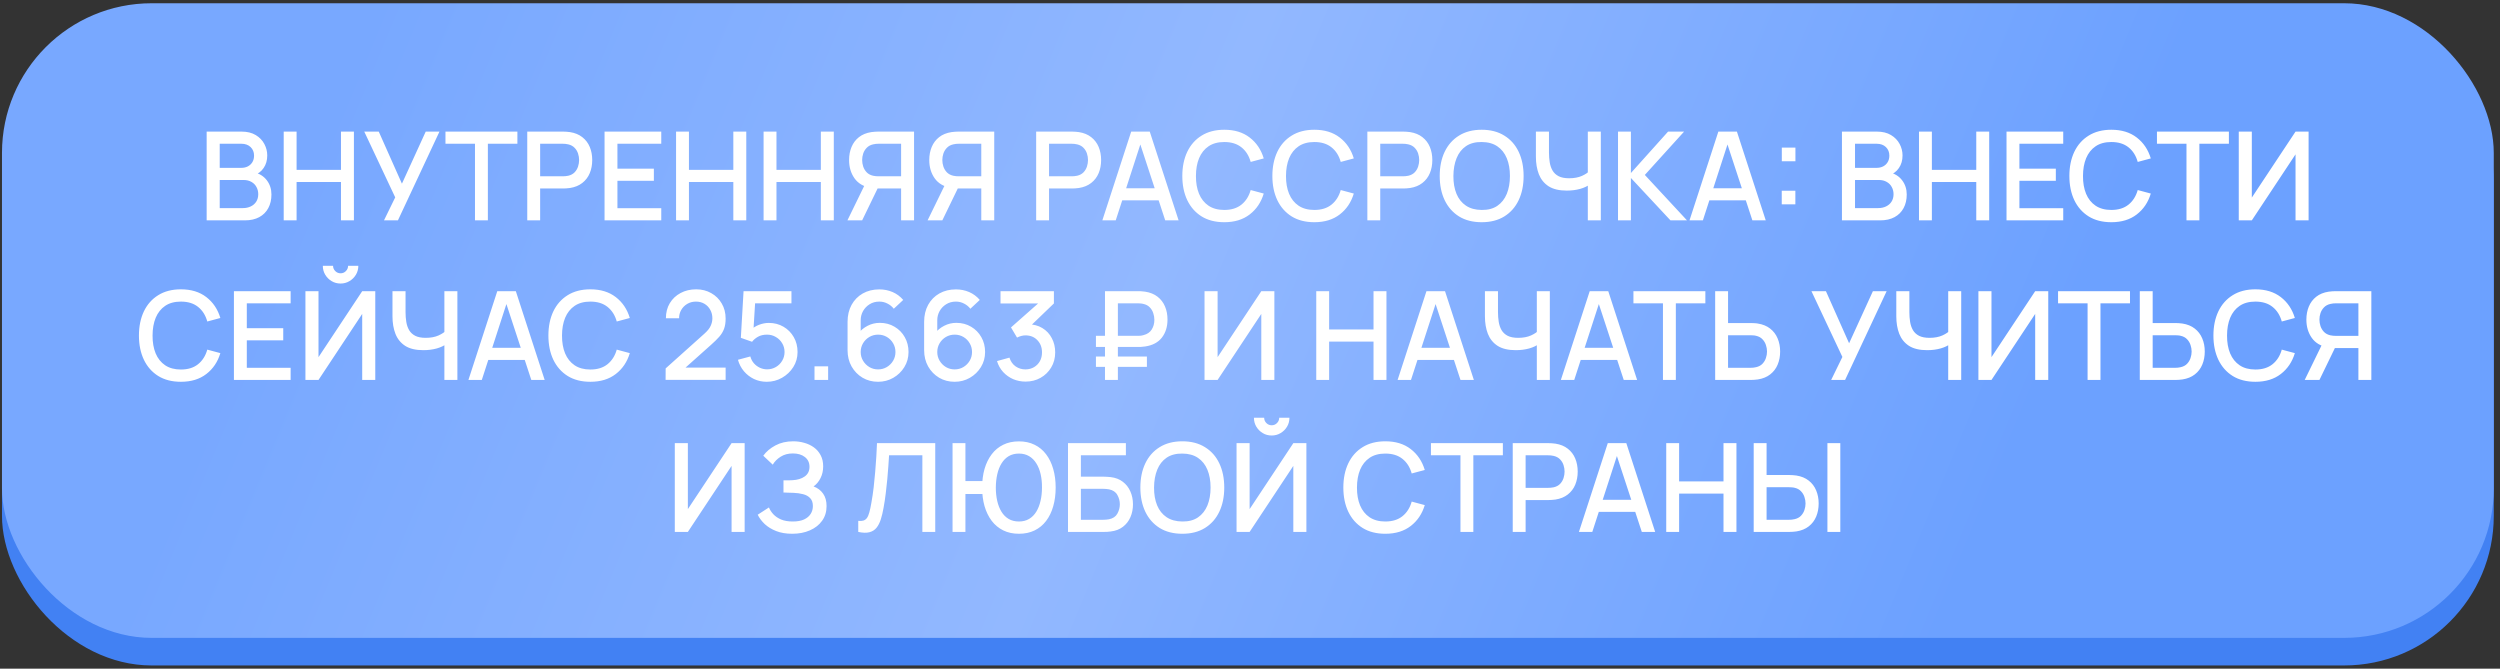
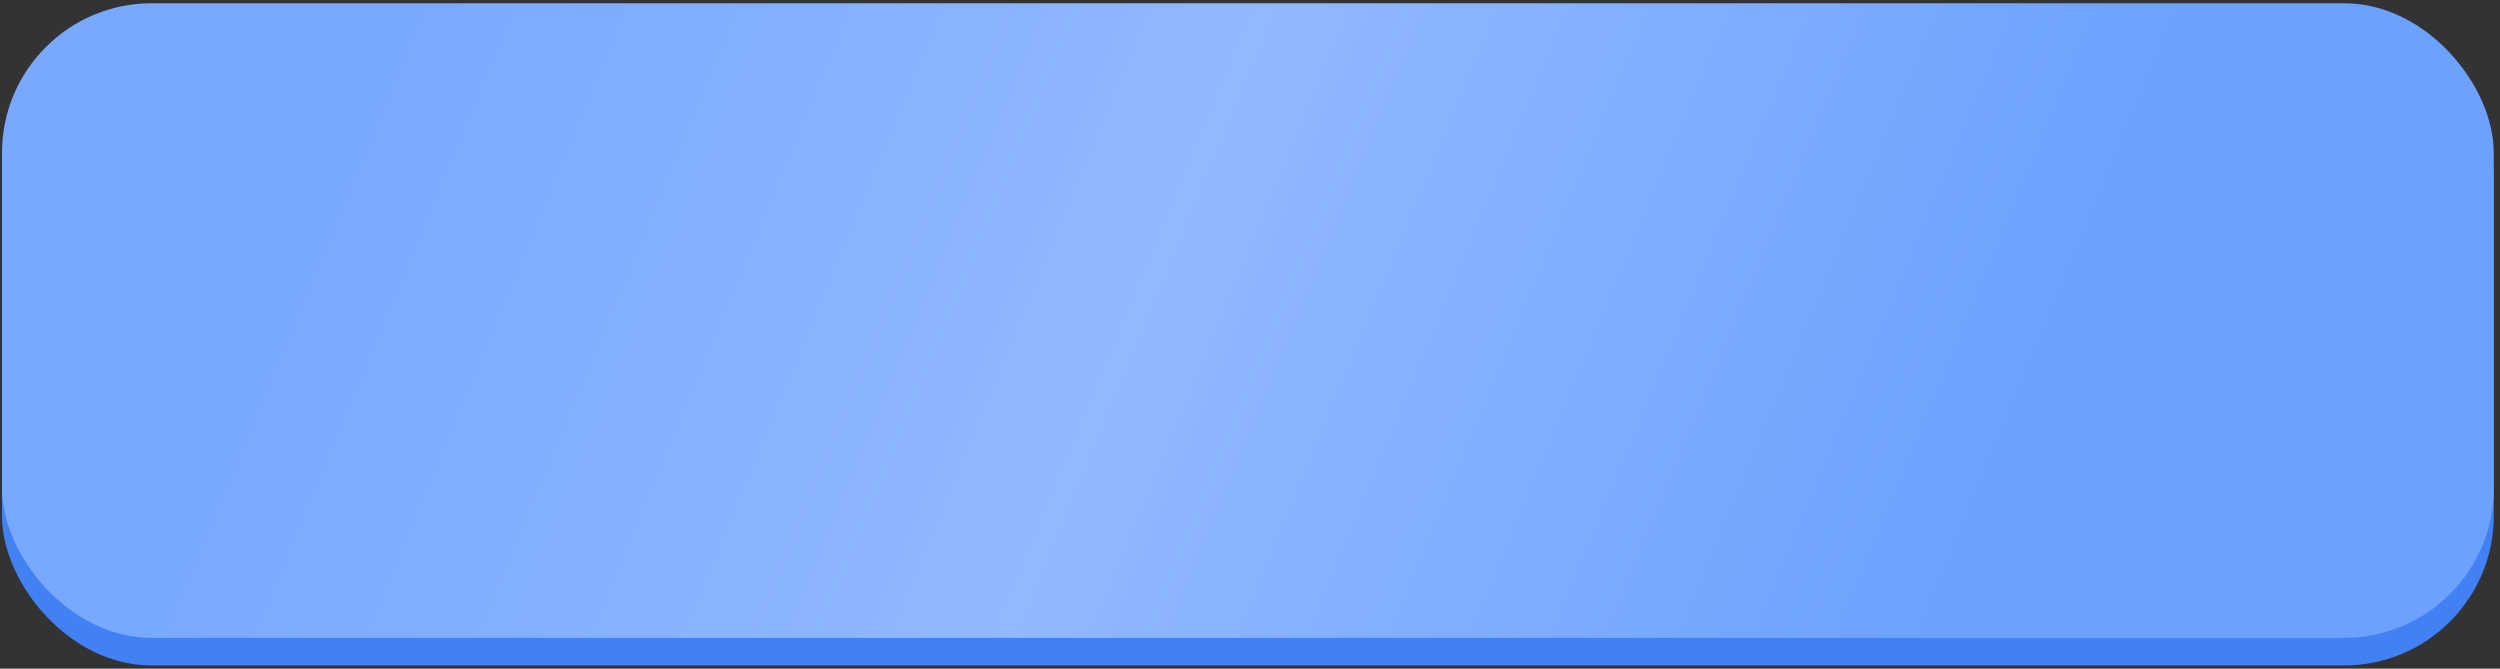
<svg xmlns="http://www.w3.org/2000/svg" width="329" height="88" viewBox="0 0 329 88" fill="none">
  <rect x="0" y="0" width="329" height="88" fill="#333333" stroke="none" />
  <rect x="0.261" y="4.059" width="327.92" height="83.516" rx="19.696" fill="#4281F3" />
  <rect x="0.261" y="0.428" width="327.92" height="83.516" rx="19.696" fill="url(#paint0_linear_1_661)" />
-   <path d="M27.196 29V17.319H31.787C32.528 17.319 33.15 17.47 33.653 17.773C34.156 18.076 34.534 18.468 34.788 18.949C35.043 19.425 35.17 19.928 35.17 20.458C35.17 21.102 35.01 21.653 34.691 22.113C34.377 22.573 33.953 22.886 33.418 23.054L33.401 22.657C34.148 22.84 34.721 23.2 35.121 23.735C35.521 24.265 35.721 24.884 35.721 25.593C35.721 26.28 35.584 26.877 35.308 27.386C35.037 27.894 34.64 28.292 34.115 28.578C33.596 28.859 32.966 29 32.225 29H27.196ZM28.915 27.386H31.965C32.349 27.386 32.693 27.313 32.996 27.167C33.304 27.021 33.545 26.812 33.718 26.542C33.896 26.266 33.985 25.939 33.985 25.561C33.985 25.209 33.907 24.893 33.75 24.611C33.599 24.325 33.377 24.1 33.085 23.938C32.798 23.77 32.46 23.687 32.071 23.687H28.915V27.386ZM28.915 22.089H31.763C32.076 22.089 32.358 22.026 32.606 21.902C32.861 21.772 33.061 21.588 33.207 21.35C33.358 21.107 33.434 20.815 33.434 20.474C33.434 20.02 33.282 19.647 32.98 19.355C32.677 19.063 32.271 18.917 31.763 18.917H28.915V22.089ZM37.336 29V17.319H39.031V22.356H44.872V17.319H46.575V29H44.872V23.954H39.031V29H37.336ZM50.533 29L52.01 25.974L47.937 17.319H49.844L52.894 24.173L56.025 17.319H57.834L52.367 29H50.533ZM62.508 29V18.917H58.623V17.319H68.089V18.917H64.204V29H62.508ZM69.387 29V17.319H74.109C74.222 17.319 74.363 17.324 74.53 17.335C74.698 17.34 74.858 17.357 75.009 17.384C75.658 17.486 76.199 17.708 76.631 18.049C77.069 18.39 77.397 18.82 77.613 19.339C77.829 19.858 77.937 20.431 77.937 21.058C77.937 21.691 77.829 22.267 77.613 22.786C77.397 23.305 77.069 23.735 76.631 24.076C76.199 24.417 75.658 24.639 75.009 24.741C74.858 24.763 74.695 24.779 74.522 24.79C74.355 24.801 74.217 24.806 74.109 24.806H71.083V29H69.387ZM71.083 23.2H74.044C74.152 23.2 74.271 23.195 74.4 23.184C74.536 23.173 74.663 23.154 74.782 23.127C75.128 23.046 75.406 22.897 75.617 22.681C75.828 22.459 75.98 22.205 76.072 21.918C76.163 21.632 76.21 21.345 76.21 21.058C76.21 20.772 76.163 20.488 76.072 20.207C75.98 19.92 75.828 19.669 75.617 19.452C75.406 19.23 75.128 19.079 74.782 18.998C74.663 18.965 74.536 18.944 74.4 18.933C74.271 18.922 74.152 18.917 74.044 18.917H71.083V23.2ZM79.559 29V17.319H87.022V18.917H81.254V22.194H86.049V23.792H81.254V27.402H87.022V29H79.559ZM88.97 29V17.319H90.665V22.356H96.506V17.319H98.21V29H96.506V23.954H90.665V29H88.97ZM100.488 29V17.319H102.184V22.356H108.024V17.319H109.728V29H108.024V23.954H102.184V29H100.488ZM120.289 29H118.586V24.806H115.284L114.594 24.725C113.643 24.557 112.929 24.138 112.453 23.468C111.977 22.792 111.739 21.989 111.739 21.058C111.739 20.431 111.847 19.858 112.064 19.339C112.28 18.82 112.604 18.39 113.037 18.049C113.47 17.708 114.013 17.486 114.667 17.384C114.819 17.357 114.978 17.34 115.146 17.335C115.314 17.324 115.454 17.319 115.568 17.319H120.289V29ZM113.459 29H111.52L114.051 23.808L115.763 24.246L113.459 29ZM118.586 23.2V18.917H115.633C115.525 18.917 115.403 18.922 115.268 18.933C115.138 18.944 115.014 18.965 114.895 18.998C114.549 19.079 114.27 19.23 114.059 19.452C113.848 19.669 113.694 19.92 113.597 20.207C113.505 20.488 113.459 20.772 113.459 21.058C113.459 21.345 113.505 21.632 113.597 21.918C113.694 22.205 113.848 22.459 114.059 22.681C114.27 22.897 114.549 23.046 114.895 23.127C115.014 23.154 115.138 23.173 115.268 23.184C115.403 23.195 115.525 23.2 115.633 23.2H118.586ZM130.841 29H129.137V24.806H125.836L125.146 24.725C124.195 24.557 123.481 24.138 123.005 23.468C122.529 22.792 122.291 21.989 122.291 21.058C122.291 20.431 122.399 19.858 122.615 19.339C122.832 18.82 123.156 18.39 123.589 18.049C124.021 17.708 124.565 17.486 125.219 17.384C125.371 17.357 125.53 17.34 125.698 17.335C125.866 17.324 126.006 17.319 126.12 17.319H130.841V29ZM124.011 29H122.072L124.603 23.808L126.314 24.246L124.011 29ZM129.137 23.2V18.917H126.185C126.077 18.917 125.955 18.922 125.82 18.933C125.69 18.944 125.565 18.965 125.446 18.998C125.1 19.079 124.822 19.23 124.611 19.452C124.4 19.669 124.246 19.92 124.149 20.207C124.057 20.488 124.011 20.772 124.011 21.058C124.011 21.345 124.057 21.632 124.149 21.918C124.246 22.205 124.4 22.459 124.611 22.681C124.822 22.897 125.1 23.046 125.446 23.127C125.565 23.154 125.69 23.173 125.82 23.184C125.955 23.195 126.077 23.2 126.185 23.2H129.137ZM136.358 29V17.319H141.08C141.193 17.319 141.334 17.324 141.501 17.335C141.669 17.34 141.829 17.357 141.98 17.384C142.629 17.486 143.17 17.708 143.602 18.049C144.04 18.39 144.368 18.82 144.584 19.339C144.8 19.858 144.908 20.431 144.908 21.058C144.908 21.691 144.8 22.267 144.584 22.786C144.368 23.305 144.04 23.735 143.602 24.076C143.17 24.417 142.629 24.639 141.98 24.741C141.829 24.763 141.666 24.779 141.493 24.79C141.326 24.801 141.188 24.806 141.08 24.806H138.054V29H136.358ZM138.054 23.2H141.015C141.123 23.2 141.242 23.195 141.372 23.184C141.507 23.173 141.634 23.154 141.753 23.127C142.099 23.046 142.378 22.897 142.588 22.681C142.799 22.459 142.951 22.205 143.043 21.918C143.135 21.632 143.181 21.345 143.181 21.058C143.181 20.772 143.135 20.488 143.043 20.207C142.951 19.92 142.799 19.669 142.588 19.452C142.378 19.23 142.099 19.079 141.753 18.998C141.634 18.965 141.507 18.944 141.372 18.933C141.242 18.922 141.123 18.917 141.015 18.917H138.054V23.2ZM145.069 29L148.866 17.319H151.307L155.104 29H153.343L149.847 18.341H150.285L146.83 29H145.069ZM147.04 26.364V24.774H153.141V26.364H147.04ZM161.118 29.243C159.949 29.243 158.954 28.989 158.132 28.481C157.31 27.967 156.68 27.253 156.242 26.339C155.81 25.425 155.593 24.365 155.593 23.159C155.593 21.953 155.81 20.893 156.242 19.98C156.68 19.066 157.31 18.354 158.132 17.846C158.954 17.332 159.949 17.075 161.118 17.075C162.464 17.075 163.578 17.416 164.46 18.098C165.347 18.779 165.963 19.696 166.309 20.848L164.589 21.31C164.362 20.493 163.957 19.852 163.373 19.387C162.794 18.922 162.042 18.69 161.118 18.69C160.29 18.69 159.601 18.876 159.049 19.249C158.497 19.623 158.081 20.145 157.8 20.815C157.524 21.486 157.386 22.267 157.386 23.159C157.381 24.052 157.516 24.833 157.792 25.504C158.073 26.174 158.489 26.696 159.041 27.069C159.598 27.442 160.29 27.629 161.118 27.629C162.042 27.629 162.794 27.396 163.373 26.931C163.957 26.461 164.362 25.82 164.589 25.009L166.309 25.471C165.963 26.623 165.347 27.54 164.46 28.221C163.578 28.903 162.464 29.243 161.118 29.243ZM172.969 29.243C171.8 29.243 170.805 28.989 169.983 28.481C169.161 27.967 168.531 27.253 168.093 26.339C167.661 25.425 167.444 24.365 167.444 23.159C167.444 21.953 167.661 20.893 168.093 19.98C168.531 19.066 169.161 18.354 169.983 17.846C170.805 17.332 171.8 17.075 172.969 17.075C174.315 17.075 175.429 17.416 176.311 18.098C177.198 18.779 177.814 19.696 178.16 20.848L176.44 21.31C176.213 20.493 175.808 19.852 175.224 19.387C174.645 18.922 173.893 18.69 172.969 18.69C172.141 18.69 171.452 18.876 170.9 19.249C170.348 19.623 169.932 20.145 169.651 20.815C169.375 21.486 169.237 22.267 169.237 23.159C169.232 24.052 169.367 24.833 169.643 25.504C169.924 26.174 170.34 26.696 170.892 27.069C171.449 27.442 172.141 27.629 172.969 27.629C173.893 27.629 174.645 27.396 175.224 26.931C175.808 26.461 176.213 25.82 176.44 25.009L178.16 25.471C177.814 26.623 177.198 27.54 176.311 28.221C175.429 28.903 174.315 29.243 172.969 29.243ZM179.944 29V17.319H184.665C184.779 17.319 184.92 17.324 185.087 17.335C185.255 17.34 185.414 17.357 185.566 17.384C186.215 17.486 186.756 17.708 187.188 18.049C187.626 18.39 187.954 18.82 188.17 19.339C188.386 19.858 188.494 20.431 188.494 21.058C188.494 21.691 188.386 22.267 188.17 22.786C187.954 23.305 187.626 23.735 187.188 24.076C186.756 24.417 186.215 24.639 185.566 24.741C185.414 24.763 185.252 24.779 185.079 24.79C184.912 24.801 184.774 24.806 184.665 24.806H181.64V29H179.944ZM181.64 23.2H184.601C184.709 23.2 184.828 23.195 184.958 23.184C185.093 23.173 185.22 23.154 185.339 23.127C185.685 23.046 185.963 22.897 186.174 22.681C186.385 22.459 186.537 22.205 186.629 21.918C186.721 21.632 186.766 21.345 186.766 21.058C186.766 20.772 186.721 20.488 186.629 20.207C186.537 19.92 186.385 19.669 186.174 19.452C185.963 19.23 185.685 19.079 185.339 18.998C185.22 18.965 185.093 18.944 184.958 18.933C184.828 18.922 184.709 18.917 184.601 18.917H181.64V23.2ZM194.991 29.243C193.823 29.243 192.828 28.989 192.006 28.481C191.184 27.967 190.554 27.253 190.116 26.339C189.683 25.425 189.467 24.365 189.467 23.159C189.467 21.953 189.683 20.893 190.116 19.98C190.554 19.066 191.184 18.354 192.006 17.846C192.828 17.332 193.823 17.075 194.991 17.075C196.154 17.075 197.146 17.332 197.968 17.846C198.796 18.354 199.426 19.066 199.858 19.98C200.291 20.893 200.507 21.953 200.507 23.159C200.507 24.365 200.291 25.425 199.858 26.339C199.426 27.253 198.796 27.967 197.968 28.481C197.146 28.989 196.154 29.243 194.991 29.243ZM194.991 27.629C195.819 27.64 196.505 27.459 197.052 27.086C197.603 26.707 198.017 26.182 198.293 25.512C198.569 24.836 198.707 24.052 198.707 23.159C198.707 22.267 198.569 21.488 198.293 20.823C198.017 20.153 197.603 19.631 197.052 19.258C196.505 18.884 195.819 18.695 194.991 18.69C194.164 18.679 193.474 18.86 192.923 19.233C192.376 19.606 191.965 20.131 191.69 20.807C191.414 21.483 191.273 22.267 191.268 23.159C191.262 24.052 191.398 24.833 191.673 25.504C191.949 26.169 192.363 26.688 192.915 27.061C193.472 27.434 194.164 27.624 194.991 27.629ZM208.956 29V23.711L209.272 24.222C208.942 24.487 208.504 24.698 207.958 24.855C207.412 25.006 206.82 25.082 206.181 25.082C205.186 25.082 204.391 24.893 203.796 24.514C203.207 24.13 202.78 23.603 202.515 22.932C202.255 22.262 202.125 21.491 202.125 20.62V17.319H203.845V20.077C203.845 20.526 203.878 20.953 203.943 21.358C204.007 21.764 204.132 22.127 204.316 22.445C204.5 22.759 204.767 23.008 205.119 23.192C205.47 23.37 205.93 23.459 206.498 23.459C207.158 23.459 207.723 23.354 208.193 23.143C208.664 22.927 209.002 22.697 209.207 22.454L208.956 23.427V17.319H210.667V29H208.956ZM212.931 29V17.319H214.626V22.77L219.518 17.319H221.627L216.46 23.021L222.008 29H219.834L214.626 23.419V29H212.931ZM222.339 29L226.135 17.319H228.577L232.373 29H230.613L227.117 18.341H227.555L224.099 29H222.339ZM224.31 26.364V24.774H230.41V26.364H224.31ZM234.478 26.891V25.098H236.27V26.891H234.478ZM234.486 21.221V19.428H236.278V21.221H234.486ZM242.4 29V17.319H246.991C247.732 17.319 248.354 17.47 248.857 17.773C249.36 18.076 249.739 18.468 249.993 18.949C250.247 19.425 250.374 19.928 250.374 20.458C250.374 21.102 250.215 21.653 249.895 22.113C249.582 22.573 249.157 22.886 248.622 23.054L248.606 22.657C249.352 22.84 249.925 23.2 250.325 23.735C250.726 24.265 250.926 24.884 250.926 25.593C250.926 26.28 250.788 26.877 250.512 27.386C250.242 27.894 249.844 28.292 249.319 28.578C248.8 28.859 248.17 29 247.429 29H242.4ZM244.12 27.386H247.17C247.554 27.386 247.897 27.313 248.2 27.167C248.508 27.021 248.749 26.812 248.922 26.542C249.1 26.266 249.19 25.939 249.19 25.561C249.19 25.209 249.111 24.893 248.954 24.611C248.803 24.325 248.581 24.1 248.289 23.938C248.003 23.77 247.665 23.687 247.275 23.687H244.12V27.386ZM244.12 22.089H246.967C247.281 22.089 247.562 22.026 247.811 21.902C248.065 21.772 248.265 21.588 248.411 21.35C248.562 21.107 248.638 20.815 248.638 20.474C248.638 20.02 248.487 19.647 248.184 19.355C247.881 19.063 247.475 18.917 246.967 18.917H244.12V22.089ZM252.54 29V17.319H254.235V22.356H260.076V17.319H261.779V29H260.076V23.954H254.235V29H252.54ZM264.058 29V17.319H271.521V18.917H265.754V22.194H270.548V23.792H265.754V27.402H271.521V29H264.058ZM277.854 29.243C276.685 29.243 275.69 28.989 274.868 28.481C274.046 27.967 273.416 27.253 272.978 26.339C272.546 25.425 272.329 24.365 272.329 23.159C272.329 21.953 272.546 20.893 272.978 19.98C273.416 19.066 274.046 18.354 274.868 17.846C275.69 17.332 276.685 17.075 277.854 17.075C279.2 17.075 280.314 17.416 281.196 18.098C282.083 18.779 282.699 19.696 283.045 20.848L281.325 21.31C281.098 20.493 280.693 19.852 280.109 19.387C279.53 18.922 278.778 18.69 277.854 18.69C277.026 18.69 276.337 18.876 275.785 19.249C275.233 19.623 274.817 20.145 274.536 20.815C274.26 21.486 274.122 22.267 274.122 23.159C274.117 24.052 274.252 24.833 274.528 25.504C274.809 26.174 275.225 26.696 275.777 27.069C276.334 27.442 277.026 27.629 277.854 27.629C278.778 27.629 279.53 27.396 280.109 26.931C280.693 26.461 281.098 25.82 281.325 25.009L283.045 25.471C282.699 26.623 282.083 27.54 281.196 28.221C280.314 28.903 279.2 29.243 277.854 29.243ZM287.741 29V18.917H283.856V17.319H293.322V18.917H289.437V29H287.741ZM303.811 29H302.092V20.312L296.34 29H294.621V17.319H296.34V25.999L302.092 17.319H303.811V29ZM23.808 50.243C22.64 50.243 21.645 49.989 20.823 49.481C20.001 48.967 19.371 48.253 18.933 47.339C18.501 46.425 18.284 45.365 18.284 44.159C18.284 42.953 18.501 41.894 18.933 40.98C19.371 40.066 20.001 39.354 20.823 38.846C21.645 38.332 22.64 38.075 23.808 38.075C25.155 38.075 26.269 38.416 27.151 39.097C28.038 39.779 28.654 40.696 29 41.847L27.28 42.31C27.053 41.493 26.648 40.852 26.064 40.387C25.485 39.922 24.733 39.69 23.808 39.69C22.981 39.69 22.292 39.876 21.74 40.249C21.188 40.623 20.772 41.145 20.491 41.815C20.215 42.486 20.077 43.267 20.077 44.159C20.072 45.052 20.207 45.833 20.483 46.504C20.764 47.174 21.18 47.696 21.732 48.069C22.289 48.443 22.981 48.629 23.808 48.629C24.733 48.629 25.485 48.397 26.064 47.931C26.648 47.461 27.053 46.82 27.28 46.009L29 46.471C28.654 47.623 28.038 48.54 27.151 49.221C26.269 49.903 25.155 50.243 23.808 50.243ZM30.784 50V38.319H38.247V39.917H32.48V43.194H37.274V44.792H32.48V48.402H38.247V50H30.784ZM40.195 50V38.319H41.915V46.999L47.666 38.319H49.386V50H47.666V41.312L41.915 50H40.195ZM44.819 37.313C44.387 37.313 43.995 37.208 43.643 36.996C43.291 36.786 43.01 36.504 42.799 36.153C42.589 35.801 42.483 35.409 42.483 34.977H43.83C43.83 35.247 43.927 35.48 44.122 35.674C44.316 35.869 44.549 35.966 44.819 35.966C45.095 35.966 45.328 35.869 45.517 35.674C45.712 35.48 45.809 35.247 45.809 34.977H47.156C47.156 35.409 47.05 35.801 46.839 36.153C46.628 36.504 46.344 36.786 45.987 36.996C45.636 37.208 45.246 37.313 44.819 37.313ZM58.481 50V44.711L58.797 45.222C58.467 45.487 58.029 45.698 57.483 45.855C56.937 46.006 56.344 46.082 55.706 46.082C54.711 46.082 53.916 45.893 53.322 45.514C52.732 45.13 52.305 44.603 52.04 43.932C51.78 43.262 51.65 42.491 51.65 41.62V38.319H53.37V41.077C53.37 41.526 53.403 41.953 53.468 42.358C53.532 42.764 53.657 43.127 53.841 43.446C54.025 43.759 54.292 44.008 54.644 44.192C54.995 44.37 55.455 44.459 56.023 44.459C56.682 44.459 57.248 44.354 57.718 44.143C58.189 43.927 58.527 43.697 58.732 43.454L58.481 44.427V38.319H60.192V50H58.481ZM61.645 50L65.441 38.319H67.883L71.679 50H69.919L66.422 39.341H66.861L63.405 50H61.645ZM63.616 47.364V45.774H69.716V47.364H63.616ZM77.693 50.243C76.525 50.243 75.53 49.989 74.708 49.481C73.886 48.967 73.256 48.253 72.817 47.339C72.385 46.425 72.169 45.365 72.169 44.159C72.169 42.953 72.385 41.894 72.817 40.98C73.256 40.066 73.886 39.354 74.708 38.846C75.53 38.332 76.525 38.075 77.693 38.075C79.039 38.075 80.153 38.416 81.035 39.097C81.922 39.779 82.538 40.696 82.884 41.847L81.165 42.31C80.938 41.493 80.532 40.852 79.948 40.387C79.369 39.922 78.618 39.69 77.693 39.69C76.865 39.69 76.176 39.876 75.624 40.249C75.073 40.623 74.656 41.145 74.375 41.815C74.099 42.486 73.961 43.267 73.961 44.159C73.956 45.052 74.091 45.833 74.367 46.504C74.648 47.174 75.064 47.696 75.616 48.069C76.173 48.443 76.865 48.629 77.693 48.629C78.618 48.629 79.369 48.397 79.948 47.931C80.532 47.461 80.938 46.82 81.165 46.009L82.884 46.471C82.538 47.623 81.922 48.54 81.035 49.221C80.153 49.903 79.039 50.243 77.693 50.243ZM87.592 49.992L87.6 48.483L92.686 43.924C93.097 43.562 93.376 43.216 93.522 42.886C93.673 42.556 93.749 42.226 93.749 41.896C93.749 41.48 93.657 41.107 93.473 40.777C93.289 40.441 93.035 40.176 92.711 39.982C92.386 39.787 92.013 39.69 91.591 39.69C91.159 39.69 90.772 39.792 90.431 39.998C90.096 40.198 89.834 40.466 89.644 40.801C89.455 41.136 89.363 41.499 89.368 41.888H87.633C87.633 41.131 87.803 40.468 88.144 39.901C88.49 39.327 88.963 38.881 89.563 38.562C90.163 38.238 90.85 38.075 91.624 38.075C92.359 38.075 93.019 38.243 93.603 38.578C94.187 38.908 94.647 39.362 94.982 39.941C95.323 40.52 95.493 41.18 95.493 41.92C95.493 42.456 95.423 42.91 95.282 43.283C95.142 43.657 94.931 44.003 94.649 44.322C94.368 44.641 94.017 44.987 93.595 45.36L89.669 48.864L89.482 48.378H95.493V49.992H87.592ZM100.902 50.243C100.302 50.243 99.742 50.122 99.223 49.878C98.709 49.63 98.269 49.289 97.901 48.856C97.533 48.418 97.271 47.915 97.114 47.347L98.745 46.909C98.837 47.255 98.993 47.556 99.215 47.81C99.442 48.064 99.707 48.261 100.01 48.402C100.313 48.537 100.627 48.605 100.951 48.605C101.378 48.605 101.765 48.502 102.111 48.297C102.463 48.091 102.738 47.815 102.938 47.469C103.144 47.123 103.247 46.742 103.247 46.325C103.247 45.898 103.141 45.511 102.93 45.165C102.725 44.819 102.446 44.546 102.095 44.346C101.749 44.141 101.367 44.038 100.951 44.038C100.475 44.038 100.072 44.132 99.742 44.322C99.412 44.511 99.156 44.73 98.972 44.979L97.495 44.459L97.852 38.319H104.155V39.917H98.72L99.41 39.276L99.126 43.876L98.793 43.446C99.102 43.137 99.469 42.902 99.897 42.74C100.324 42.578 100.748 42.496 101.17 42.496C101.895 42.496 102.541 42.664 103.109 42.999C103.682 43.335 104.134 43.792 104.463 44.37C104.793 44.944 104.958 45.595 104.958 46.325C104.958 47.05 104.772 47.71 104.399 48.305C104.025 48.894 103.531 49.365 102.914 49.716C102.298 50.068 101.627 50.243 100.902 50.243ZM107.189 50V48.207H108.982V50H107.189ZM115.555 50.243C114.798 50.243 114.116 50.065 113.511 49.708C112.905 49.346 112.424 48.851 112.067 48.224C111.715 47.596 111.539 46.882 111.539 46.082V42.358C111.539 41.51 111.715 40.763 112.067 40.12C112.424 39.476 112.916 38.976 113.543 38.619C114.176 38.262 114.903 38.084 115.725 38.084C116.342 38.084 116.92 38.2 117.461 38.432C118.002 38.665 118.47 39.011 118.864 39.471L117.623 40.631C117.402 40.344 117.123 40.117 116.788 39.949C116.458 39.776 116.104 39.69 115.725 39.69C115.238 39.69 114.811 39.806 114.443 40.038C114.076 40.266 113.786 40.566 113.575 40.939C113.37 41.312 113.267 41.712 113.267 42.139V44.281L112.935 43.908C113.27 43.47 113.686 43.124 114.184 42.87C114.681 42.615 115.214 42.488 115.782 42.488C116.507 42.488 117.153 42.659 117.721 42.999C118.294 43.335 118.743 43.792 119.067 44.37C119.397 44.949 119.562 45.601 119.562 46.325C119.562 47.055 119.378 47.718 119.01 48.313C118.648 48.902 118.161 49.373 117.55 49.724C116.945 50.07 116.279 50.243 115.555 50.243ZM115.555 48.613C115.977 48.613 116.361 48.51 116.707 48.305C117.053 48.099 117.329 47.823 117.534 47.477C117.74 47.131 117.842 46.747 117.842 46.325C117.842 45.904 117.74 45.52 117.534 45.173C117.334 44.827 117.061 44.551 116.715 44.346C116.369 44.141 115.985 44.038 115.563 44.038C115.141 44.038 114.754 44.141 114.403 44.346C114.057 44.551 113.781 44.827 113.575 45.173C113.37 45.52 113.267 45.904 113.267 46.325C113.267 46.742 113.37 47.123 113.575 47.469C113.781 47.815 114.057 48.094 114.403 48.305C114.749 48.51 115.133 48.613 115.555 48.613ZM125.631 50.243C124.874 50.243 124.193 50.065 123.587 49.708C122.981 49.346 122.5 48.851 122.143 48.224C121.792 47.596 121.616 46.882 121.616 46.082V42.358C121.616 41.51 121.792 40.763 122.143 40.12C122.5 39.476 122.992 38.976 123.62 38.619C124.252 38.262 124.98 38.084 125.802 38.084C126.418 38.084 126.997 38.2 127.538 38.432C128.078 38.665 128.546 39.011 128.941 39.471L127.7 40.631C127.478 40.344 127.2 40.117 126.864 39.949C126.534 39.776 126.18 39.69 125.802 39.69C125.315 39.69 124.888 39.806 124.52 40.038C124.152 40.266 123.863 40.566 123.652 40.939C123.447 41.312 123.344 41.712 123.344 42.139V44.281L123.011 43.908C123.346 43.47 123.763 43.124 124.26 42.87C124.758 42.615 125.291 42.488 125.858 42.488C126.583 42.488 127.229 42.659 127.797 42.999C128.37 43.335 128.819 43.792 129.144 44.37C129.474 44.949 129.639 45.601 129.639 46.325C129.639 47.055 129.455 47.718 129.087 48.313C128.725 48.902 128.238 49.373 127.627 49.724C127.021 50.07 126.356 50.243 125.631 50.243ZM125.631 48.613C126.053 48.613 126.437 48.51 126.783 48.305C127.129 48.099 127.405 47.823 127.611 47.477C127.816 47.131 127.919 46.747 127.919 46.325C127.919 45.904 127.816 45.52 127.611 45.173C127.411 44.827 127.137 44.551 126.791 44.346C126.445 44.141 126.061 44.038 125.639 44.038C125.218 44.038 124.831 44.141 124.479 44.346C124.133 44.551 123.858 44.827 123.652 45.173C123.447 45.52 123.344 45.904 123.344 46.325C123.344 46.742 123.447 47.123 123.652 47.469C123.858 47.815 124.133 48.094 124.479 48.305C124.826 48.51 125.21 48.613 125.631 48.613ZM134.962 50.219C134.383 50.219 133.839 50.111 133.331 49.895C132.823 49.673 132.382 49.359 132.009 48.954C131.641 48.548 131.373 48.069 131.206 47.518L132.844 47.063C133.001 47.566 133.274 47.953 133.664 48.224C134.053 48.489 134.486 48.618 134.962 48.613C135.389 48.607 135.765 48.507 136.089 48.313C136.414 48.118 136.668 47.856 136.852 47.526C137.036 47.191 137.128 46.807 137.128 46.374C137.128 45.725 136.925 45.19 136.519 44.768C136.119 44.346 135.594 44.135 134.945 44.135C134.762 44.135 134.572 44.162 134.378 44.216C134.188 44.27 134.01 44.341 133.842 44.427L133.047 43.089L137.168 39.446L137.347 39.933H131.668V38.319H138.693V39.933L135.27 43.227L135.254 42.675C135.989 42.675 136.627 42.84 137.168 43.17C137.709 43.494 138.125 43.938 138.417 44.5C138.715 45.057 138.863 45.682 138.863 46.374C138.863 47.12 138.688 47.783 138.336 48.361C137.99 48.94 137.522 49.394 136.933 49.724C136.349 50.054 135.692 50.219 134.962 50.219ZM144.225 45.66V44.192H149.749C149.836 44.192 149.941 44.189 150.065 44.184C150.195 44.173 150.333 44.146 150.479 44.103C150.977 43.978 151.339 43.732 151.566 43.364C151.799 42.997 151.915 42.572 151.915 42.091C151.915 41.793 151.866 41.501 151.769 41.215C151.677 40.923 151.526 40.669 151.315 40.452C151.109 40.23 150.831 40.079 150.479 39.998C150.344 39.96 150.206 39.938 150.065 39.933C149.925 39.922 149.819 39.917 149.749 39.917H146.569V38.319H149.814C149.879 38.319 149.992 38.322 150.155 38.327C150.322 38.332 150.506 38.351 150.706 38.384C151.361 38.486 151.904 38.708 152.337 39.049C152.775 39.39 153.102 39.819 153.318 40.339C153.535 40.852 153.643 41.423 153.643 42.05C153.643 42.997 153.397 43.789 152.905 44.427C152.413 45.06 151.68 45.449 150.706 45.595C150.506 45.628 150.322 45.647 150.155 45.652C149.992 45.657 149.879 45.66 149.814 45.66H144.225ZM144.225 48.28V46.917H150.933V48.28H144.225ZM145.417 50V38.319H147.113V50H145.417ZM167.707 50H165.987V41.312L160.236 50H158.516V38.319H160.236V46.999L165.987 38.319H167.707V50ZM173.219 50V38.319H174.914V43.356H180.755V38.319H182.458V50H180.755V44.954H174.914V50H173.219ZM183.926 50L187.722 38.319H190.164L193.96 50H192.2L188.704 39.341H189.142L185.686 50H183.926ZM185.897 47.364V45.774H191.997V47.364H185.897ZM202.246 50V44.711L202.562 45.222C202.232 45.487 201.794 45.698 201.248 45.855C200.702 46.006 200.11 46.082 199.472 46.082C198.477 46.082 197.682 45.893 197.087 45.514C196.497 45.13 196.07 44.603 195.805 43.932C195.545 43.262 195.416 42.491 195.416 41.62V38.319H197.135V41.077C197.135 41.526 197.168 41.953 197.233 42.358C197.298 42.764 197.422 43.127 197.606 43.446C197.79 43.759 198.057 44.008 198.409 44.192C198.76 44.37 199.22 44.459 199.788 44.459C200.448 44.459 201.013 44.354 201.483 44.143C201.954 43.927 202.292 43.697 202.497 43.454L202.246 44.427V38.319H203.958V50H202.246ZM205.41 50L209.206 38.319H211.648L215.444 50H213.684L210.188 39.341H210.626L207.17 50H205.41ZM207.381 47.364V45.774H213.481V47.364H207.381ZM218.845 50V39.917H214.96V38.319H224.426V39.917H220.541V50H218.845ZM225.716 50V38.319H227.412V42.513H230.438C230.546 42.513 230.684 42.518 230.851 42.529C231.024 42.534 231.184 42.55 231.33 42.578C231.979 42.68 232.52 42.902 232.952 43.243C233.39 43.583 233.718 44.013 233.934 44.532C234.156 45.052 234.266 45.628 234.266 46.26C234.266 46.888 234.158 47.461 233.942 47.98C233.726 48.499 233.398 48.929 232.96 49.27C232.528 49.611 231.984 49.832 231.33 49.935C231.184 49.957 231.027 49.973 230.859 49.984C230.692 49.995 230.551 50 230.438 50H225.716ZM227.412 48.402H230.373C230.475 48.402 230.592 48.397 230.722 48.386C230.857 48.375 230.984 48.353 231.103 48.321C231.454 48.24 231.733 48.091 231.938 47.875C232.149 47.653 232.301 47.401 232.393 47.12C232.49 46.834 232.539 46.547 232.539 46.26C232.539 45.974 232.49 45.687 232.393 45.401C232.301 45.114 232.149 44.862 231.938 44.646C231.733 44.424 231.454 44.273 231.103 44.192C230.984 44.159 230.857 44.141 230.722 44.135C230.592 44.124 230.475 44.119 230.373 44.119H227.412V48.402ZM240.982 50L242.458 46.974L238.386 38.319H240.292L243.342 45.173L246.474 38.319H248.283L242.815 50H240.982ZM256.384 50V44.711L256.7 45.222C256.37 45.487 255.932 45.698 255.386 45.855C254.84 46.006 254.248 46.082 253.609 46.082C252.614 46.082 251.819 45.893 251.224 45.514C250.635 45.13 250.208 44.603 249.943 43.932C249.683 43.262 249.553 42.491 249.553 41.62V38.319H251.273V41.077C251.273 41.526 251.306 41.953 251.37 42.358C251.435 42.764 251.56 43.127 251.744 43.446C251.928 43.759 252.195 44.008 252.547 44.192C252.898 44.37 253.358 44.459 253.926 44.459C254.586 44.459 255.151 44.354 255.621 44.143C256.092 43.927 256.43 43.697 256.635 43.454L256.384 44.427V38.319H258.095V50H256.384ZM269.55 50H267.83V41.312L262.079 50H260.359V38.319H262.079V46.999L267.83 38.319H269.55V50ZM274.726 50V39.917H270.84V38.319H280.307V39.917H276.421V50H274.726ZM281.597 50V38.319H283.292V42.513H286.318C286.426 42.513 286.564 42.518 286.732 42.529C286.905 42.534 287.064 42.55 287.21 42.578C287.859 42.68 288.4 42.902 288.833 43.243C289.271 43.583 289.598 44.013 289.814 44.532C290.036 45.052 290.147 45.628 290.147 46.26C290.147 46.888 290.039 47.461 289.822 47.98C289.606 48.499 289.279 48.929 288.841 49.27C288.408 49.611 287.865 49.832 287.21 49.935C287.064 49.957 286.908 49.973 286.74 49.984C286.572 49.995 286.432 50 286.318 50H281.597ZM283.292 48.402H286.253C286.356 48.402 286.472 48.397 286.602 48.386C286.737 48.375 286.864 48.353 286.983 48.321C287.335 48.24 287.613 48.091 287.819 47.875C288.03 47.653 288.181 47.401 288.273 47.12C288.37 46.834 288.419 46.547 288.419 46.26C288.419 45.974 288.37 45.687 288.273 45.401C288.181 45.114 288.03 44.862 287.819 44.646C287.613 44.424 287.335 44.273 286.983 44.192C286.864 44.159 286.737 44.141 286.602 44.135C286.472 44.124 286.356 44.119 286.253 44.119H283.292V48.402ZM296.81 50.243C295.642 50.243 294.647 49.989 293.825 49.481C293.003 48.967 292.373 48.253 291.935 47.339C291.503 46.425 291.286 45.365 291.286 44.159C291.286 42.953 291.503 41.894 291.935 40.98C292.373 40.066 293.003 39.354 293.825 38.846C294.647 38.332 295.642 38.075 296.81 38.075C298.157 38.075 299.271 38.416 300.153 39.097C301.039 39.779 301.656 40.696 302.002 41.847L300.282 42.31C300.055 41.493 299.65 40.852 299.066 40.387C298.487 39.922 297.735 39.69 296.81 39.69C295.983 39.69 295.294 39.876 294.742 40.249C294.19 40.623 293.774 41.145 293.493 41.815C293.217 42.486 293.079 43.267 293.079 44.159C293.074 45.052 293.209 45.833 293.485 46.504C293.766 47.174 294.182 47.696 294.734 48.069C295.291 48.443 295.983 48.629 296.81 48.629C297.735 48.629 298.487 48.397 299.066 47.931C299.65 47.461 300.055 46.82 300.282 46.009L302.002 46.471C301.656 47.623 301.039 48.54 300.153 49.221C299.271 49.903 298.157 50.243 296.81 50.243ZM312.069 50H310.365V45.806H307.063L306.374 45.725C305.422 45.557 304.708 45.138 304.232 44.468C303.757 43.792 303.519 42.989 303.519 42.058C303.519 41.431 303.627 40.858 303.843 40.339C304.059 39.819 304.384 39.39 304.816 39.049C305.249 38.708 305.793 38.486 306.447 38.384C306.598 38.357 306.758 38.34 306.926 38.335C307.093 38.324 307.234 38.319 307.347 38.319H312.069V50ZM305.238 50H303.3L305.83 44.808L307.542 45.246L305.238 50ZM310.365 44.2V39.917H307.412C307.304 39.917 307.182 39.922 307.047 39.933C306.917 39.944 306.793 39.965 306.674 39.998C306.328 40.079 306.049 40.23 305.839 40.452C305.628 40.669 305.474 40.92 305.376 41.207C305.284 41.488 305.238 41.772 305.238 42.058C305.238 42.345 305.284 42.632 305.376 42.918C305.474 43.205 305.628 43.459 305.839 43.681C306.049 43.897 306.328 44.046 306.674 44.127C306.793 44.154 306.917 44.173 307.047 44.184C307.182 44.194 307.304 44.2 307.412 44.2H310.365ZM97.995 70H96.275V61.312L90.523 70H88.804V58.319H90.523V66.999L96.275 58.319H97.995V70ZM104.258 70.243C103.447 70.243 102.741 70.124 102.141 69.886C101.54 69.648 101.037 69.34 100.632 68.962C100.232 68.578 99.926 68.169 99.715 67.737L101.192 66.78C101.321 67.099 101.516 67.399 101.776 67.68C102.041 67.961 102.381 68.191 102.798 68.37C103.22 68.543 103.731 68.629 104.331 68.629C104.931 68.629 105.426 68.54 105.815 68.361C106.205 68.177 106.494 67.934 106.683 67.631C106.878 67.323 106.975 66.977 106.975 66.593C106.975 66.144 106.856 65.798 106.618 65.555C106.386 65.306 106.075 65.133 105.686 65.035C105.296 64.933 104.874 64.873 104.42 64.857C104.042 64.846 103.768 64.838 103.601 64.833C103.433 64.822 103.32 64.817 103.26 64.817C103.206 64.817 103.155 64.817 103.106 64.817V63.21C103.165 63.21 103.268 63.21 103.414 63.21C103.566 63.21 103.723 63.21 103.885 63.21C104.047 63.205 104.179 63.2 104.282 63.194C104.953 63.162 105.494 62.997 105.905 62.699C106.321 62.402 106.529 61.98 106.529 61.434C106.529 60.888 106.326 60.458 105.921 60.144C105.521 59.83 104.993 59.673 104.339 59.673C103.717 59.673 103.182 59.817 102.733 60.103C102.284 60.385 101.938 60.733 101.695 61.15L100.445 59.974C100.835 59.433 101.367 58.981 102.043 58.619C102.719 58.257 103.501 58.075 104.388 58.075C104.891 58.075 105.377 58.143 105.848 58.278C106.318 58.408 106.74 58.608 107.113 58.879C107.486 59.149 107.781 59.492 107.998 59.909C108.219 60.32 108.33 60.809 108.33 61.377C108.33 61.945 108.214 62.459 107.981 62.918C107.754 63.378 107.449 63.743 107.065 64.013C107.6 64.213 108.019 64.53 108.322 64.963C108.625 65.39 108.776 65.936 108.776 66.601C108.776 67.347 108.579 67.994 108.184 68.54C107.795 69.081 107.259 69.5 106.578 69.797C105.902 70.095 105.129 70.243 104.258 70.243ZM112.946 70V68.548C113.222 68.575 113.449 68.561 113.628 68.507C113.812 68.448 113.966 68.334 114.09 68.167C114.214 67.994 114.32 67.745 114.406 67.42C114.498 67.096 114.588 66.677 114.674 66.163C114.793 65.509 114.893 64.835 114.974 64.143C115.055 63.451 115.123 62.764 115.177 62.083C115.237 61.396 115.285 60.733 115.323 60.095C115.361 59.457 115.391 58.865 115.412 58.319H123.078V70H121.383V59.917H117.002C116.975 60.349 116.943 60.834 116.905 61.369C116.867 61.904 116.821 62.472 116.767 63.072C116.713 63.673 116.645 64.292 116.564 64.93C116.489 65.568 116.391 66.209 116.272 66.853C116.175 67.404 116.056 67.902 115.915 68.345C115.775 68.789 115.585 69.159 115.347 69.457C115.109 69.749 114.799 69.943 114.415 70.041C114.031 70.143 113.541 70.13 112.946 70ZM125.355 70V58.319H127.05V63.308H129.614V65.011H127.05V70H125.355ZM134.092 70.243C133.313 70.243 132.623 70.095 132.023 69.797C131.423 69.5 130.917 69.081 130.506 68.54C130.095 67.994 129.781 67.35 129.565 66.609C129.354 65.863 129.249 65.046 129.249 64.159C129.249 63.267 129.354 62.45 129.565 61.71C129.781 60.969 130.095 60.328 130.506 59.787C130.917 59.241 131.423 58.822 132.023 58.53C132.623 58.232 133.313 58.084 134.092 58.084C134.865 58.084 135.552 58.232 136.152 58.53C136.752 58.822 137.258 59.241 137.669 59.787C138.08 60.328 138.391 60.969 138.602 61.71C138.818 62.45 138.926 63.267 138.926 64.159C138.926 65.062 138.818 65.887 138.602 66.633C138.391 67.374 138.08 68.015 137.669 68.556C137.258 69.097 136.752 69.513 136.152 69.805C135.552 70.097 134.865 70.243 134.092 70.243ZM134.092 68.629C134.6 68.629 135.043 68.518 135.422 68.296C135.806 68.069 136.122 67.753 136.371 67.347C136.62 66.942 136.806 66.469 136.931 65.928C137.061 65.382 137.125 64.792 137.125 64.159C137.131 63.527 137.071 62.94 136.947 62.399C136.823 61.853 136.633 61.38 136.379 60.98C136.13 60.574 135.814 60.258 135.43 60.03C135.046 59.803 134.6 59.69 134.092 59.69C133.578 59.69 133.129 59.803 132.745 60.03C132.366 60.258 132.053 60.574 131.804 60.98C131.555 61.38 131.369 61.853 131.244 62.399C131.12 62.94 131.055 63.527 131.05 64.159C131.05 64.792 131.112 65.382 131.236 65.928C131.361 66.469 131.547 66.942 131.796 67.347C132.045 67.753 132.361 68.069 132.745 68.296C133.129 68.518 133.578 68.629 134.092 68.629ZM140.549 70V58.319H148.166V59.917H142.244V62.732H145.27C145.378 62.732 145.516 62.737 145.684 62.748C145.857 62.753 146.019 62.767 146.171 62.788C146.803 62.864 147.336 63.07 147.769 63.405C148.207 63.74 148.537 64.165 148.758 64.679C148.986 65.192 149.099 65.755 149.099 66.366C149.099 66.977 148.988 67.539 148.766 68.053C148.545 68.567 148.215 68.991 147.777 69.327C147.344 69.662 146.809 69.868 146.171 69.943C146.019 69.965 145.86 69.981 145.692 69.992C145.524 69.997 145.384 70 145.27 70H140.549ZM142.244 68.402H145.205C145.314 68.402 145.432 68.397 145.562 68.386C145.697 68.375 145.825 68.359 145.944 68.337C146.468 68.229 146.836 67.98 147.047 67.591C147.263 67.201 147.371 66.793 147.371 66.366C147.371 65.933 147.263 65.525 147.047 65.141C146.836 64.752 146.468 64.503 145.944 64.395C145.825 64.368 145.697 64.351 145.562 64.346C145.432 64.335 145.314 64.33 145.205 64.33H142.244V68.402ZM155.596 70.243C154.428 70.243 153.433 69.989 152.611 69.481C151.789 68.967 151.159 68.253 150.721 67.339C150.288 66.425 150.072 65.365 150.072 64.159C150.072 62.953 150.288 61.894 150.721 60.98C151.159 60.066 151.789 59.354 152.611 58.846C153.433 58.332 154.428 58.075 155.596 58.075C156.759 58.075 157.751 58.332 158.573 58.846C159.401 59.354 160.031 60.066 160.463 60.98C160.896 61.894 161.112 62.953 161.112 64.159C161.112 65.365 160.896 66.425 160.463 67.339C160.031 68.253 159.401 68.967 158.573 69.481C157.751 69.989 156.759 70.243 155.596 70.243ZM155.596 68.629C156.423 68.64 157.11 68.459 157.656 68.086C158.208 67.707 158.622 67.182 158.898 66.512C159.173 65.836 159.311 65.052 159.311 64.159C159.311 63.267 159.173 62.488 158.898 61.823C158.622 61.153 158.208 60.631 157.656 60.258C157.11 59.884 156.423 59.695 155.596 59.69C154.769 59.679 154.079 59.86 153.527 60.233C152.981 60.606 152.57 61.131 152.294 61.807C152.019 62.483 151.878 63.267 151.873 64.159C151.867 65.052 152.002 65.833 152.278 66.504C152.554 67.169 152.968 67.688 153.519 68.061C154.076 68.434 154.769 68.624 155.596 68.629ZM162.73 70V58.319H164.45V66.999L170.201 58.319H171.921V70H170.201V61.312L164.45 70H162.73ZM167.354 57.313C166.921 57.313 166.529 57.208 166.178 56.996C165.826 56.786 165.545 56.504 165.334 56.153C165.123 55.801 165.018 55.409 165.018 54.977H166.364C166.364 55.247 166.462 55.48 166.656 55.674C166.851 55.869 167.084 55.966 167.354 55.966C167.63 55.966 167.862 55.869 168.052 55.674C168.246 55.48 168.344 55.247 168.344 54.977H169.69C169.69 55.409 169.585 55.801 169.374 56.153C169.163 56.504 168.879 56.786 168.522 56.996C168.171 57.208 167.781 57.313 167.354 57.313ZM182.308 70.243C181.14 70.243 180.145 69.989 179.323 69.481C178.501 68.967 177.871 68.253 177.433 67.339C177 66.425 176.784 65.365 176.784 64.159C176.784 62.953 177 61.894 177.433 60.98C177.871 60.066 178.501 59.354 179.323 58.846C180.145 58.332 181.14 58.075 182.308 58.075C183.655 58.075 184.769 58.416 185.651 59.097C186.537 59.779 187.154 60.696 187.5 61.847L185.78 62.31C185.553 61.493 185.148 60.852 184.564 60.387C183.985 59.922 183.233 59.69 182.308 59.69C181.481 59.69 180.791 59.876 180.24 60.249C179.688 60.623 179.272 61.145 178.991 61.815C178.715 62.486 178.577 63.267 178.577 64.159C178.572 65.052 178.707 65.833 178.983 66.504C179.264 67.174 179.68 67.696 180.232 68.069C180.789 68.442 181.481 68.629 182.308 68.629C183.233 68.629 183.985 68.397 184.564 67.931C185.148 67.461 185.553 66.82 185.78 66.009L187.5 66.471C187.154 67.623 186.537 68.54 185.651 69.221C184.769 69.903 183.655 70.243 182.308 70.243ZM192.196 70V59.917H188.311V58.319H197.777V59.917H193.892V70H192.196ZM199.076 70V58.319H203.797C203.91 58.319 204.051 58.324 204.219 58.335C204.386 58.34 204.546 58.357 204.697 58.384C205.346 58.486 205.887 58.708 206.32 59.049C206.758 59.39 207.085 59.819 207.301 60.339C207.517 60.858 207.626 61.431 207.626 62.058C207.626 62.691 207.517 63.267 207.301 63.786C207.085 64.305 206.758 64.735 206.32 65.076C205.887 65.417 205.346 65.638 204.697 65.741C204.546 65.763 204.383 65.779 204.21 65.79C204.043 65.801 203.905 65.806 203.797 65.806H200.771V70H199.076ZM200.771 64.2H203.732C203.84 64.2 203.959 64.195 204.089 64.184C204.224 64.173 204.351 64.154 204.47 64.127C204.816 64.046 205.095 63.897 205.306 63.681C205.516 63.459 205.668 63.205 205.76 62.918C205.852 62.632 205.898 62.345 205.898 62.058C205.898 61.772 205.852 61.488 205.76 61.207C205.668 60.92 205.516 60.669 205.306 60.452C205.095 60.23 204.816 60.079 204.47 59.998C204.351 59.965 204.224 59.944 204.089 59.933C203.959 59.922 203.84 59.917 203.732 59.917H200.771V64.2ZM207.786 70L211.583 58.319H214.024L217.821 70H216.061L212.564 59.341H213.002L209.547 70H207.786ZM209.758 67.364V65.774H215.858V67.364H209.758ZM219.276 70V58.319H220.972V63.356H226.812V58.319H228.516V70H226.812V64.954H220.972V70H219.276ZM230.786 70V58.319H232.482V62.513H235.508C235.616 62.513 235.754 62.518 235.921 62.529C236.094 62.534 236.254 62.55 236.4 62.578C237.049 62.68 237.59 62.902 238.022 63.243C238.46 63.583 238.788 64.013 239.004 64.532C239.226 65.052 239.336 65.628 239.336 66.26C239.336 66.888 239.228 67.461 239.012 67.98C238.796 68.499 238.468 68.929 238.03 69.27C237.598 69.611 237.054 69.832 236.4 69.935C236.254 69.957 236.097 69.973 235.929 69.984C235.762 69.995 235.621 70 235.508 70H230.786ZM232.482 68.402H235.443C235.545 68.402 235.662 68.397 235.791 68.386C235.927 68.375 236.054 68.353 236.173 68.321C236.524 68.24 236.803 68.091 237.008 67.875C237.219 67.653 237.371 67.401 237.463 67.12C237.56 66.834 237.609 66.547 237.609 66.26C237.609 65.974 237.56 65.687 237.463 65.4C237.371 65.114 237.219 64.862 237.008 64.646C236.803 64.424 236.524 64.273 236.173 64.192C236.054 64.159 235.927 64.141 235.791 64.135C235.662 64.124 235.545 64.119 235.443 64.119H232.482V68.402ZM240.488 70V58.319H242.184V70H240.488Z" fill="white" />
  <defs>
    <linearGradient id="paint0_linear_1_661" x1="55.468" y1="-15.005" x2="260.854" y2="70.123" gradientUnits="userSpaceOnUse">
      <stop stop-color="#78A8FF" />
      <stop offset="0.49" stop-color="#92B8FF" />
      <stop offset="1" stop-color="#6CA1FF" />
    </linearGradient>
  </defs>
</svg>